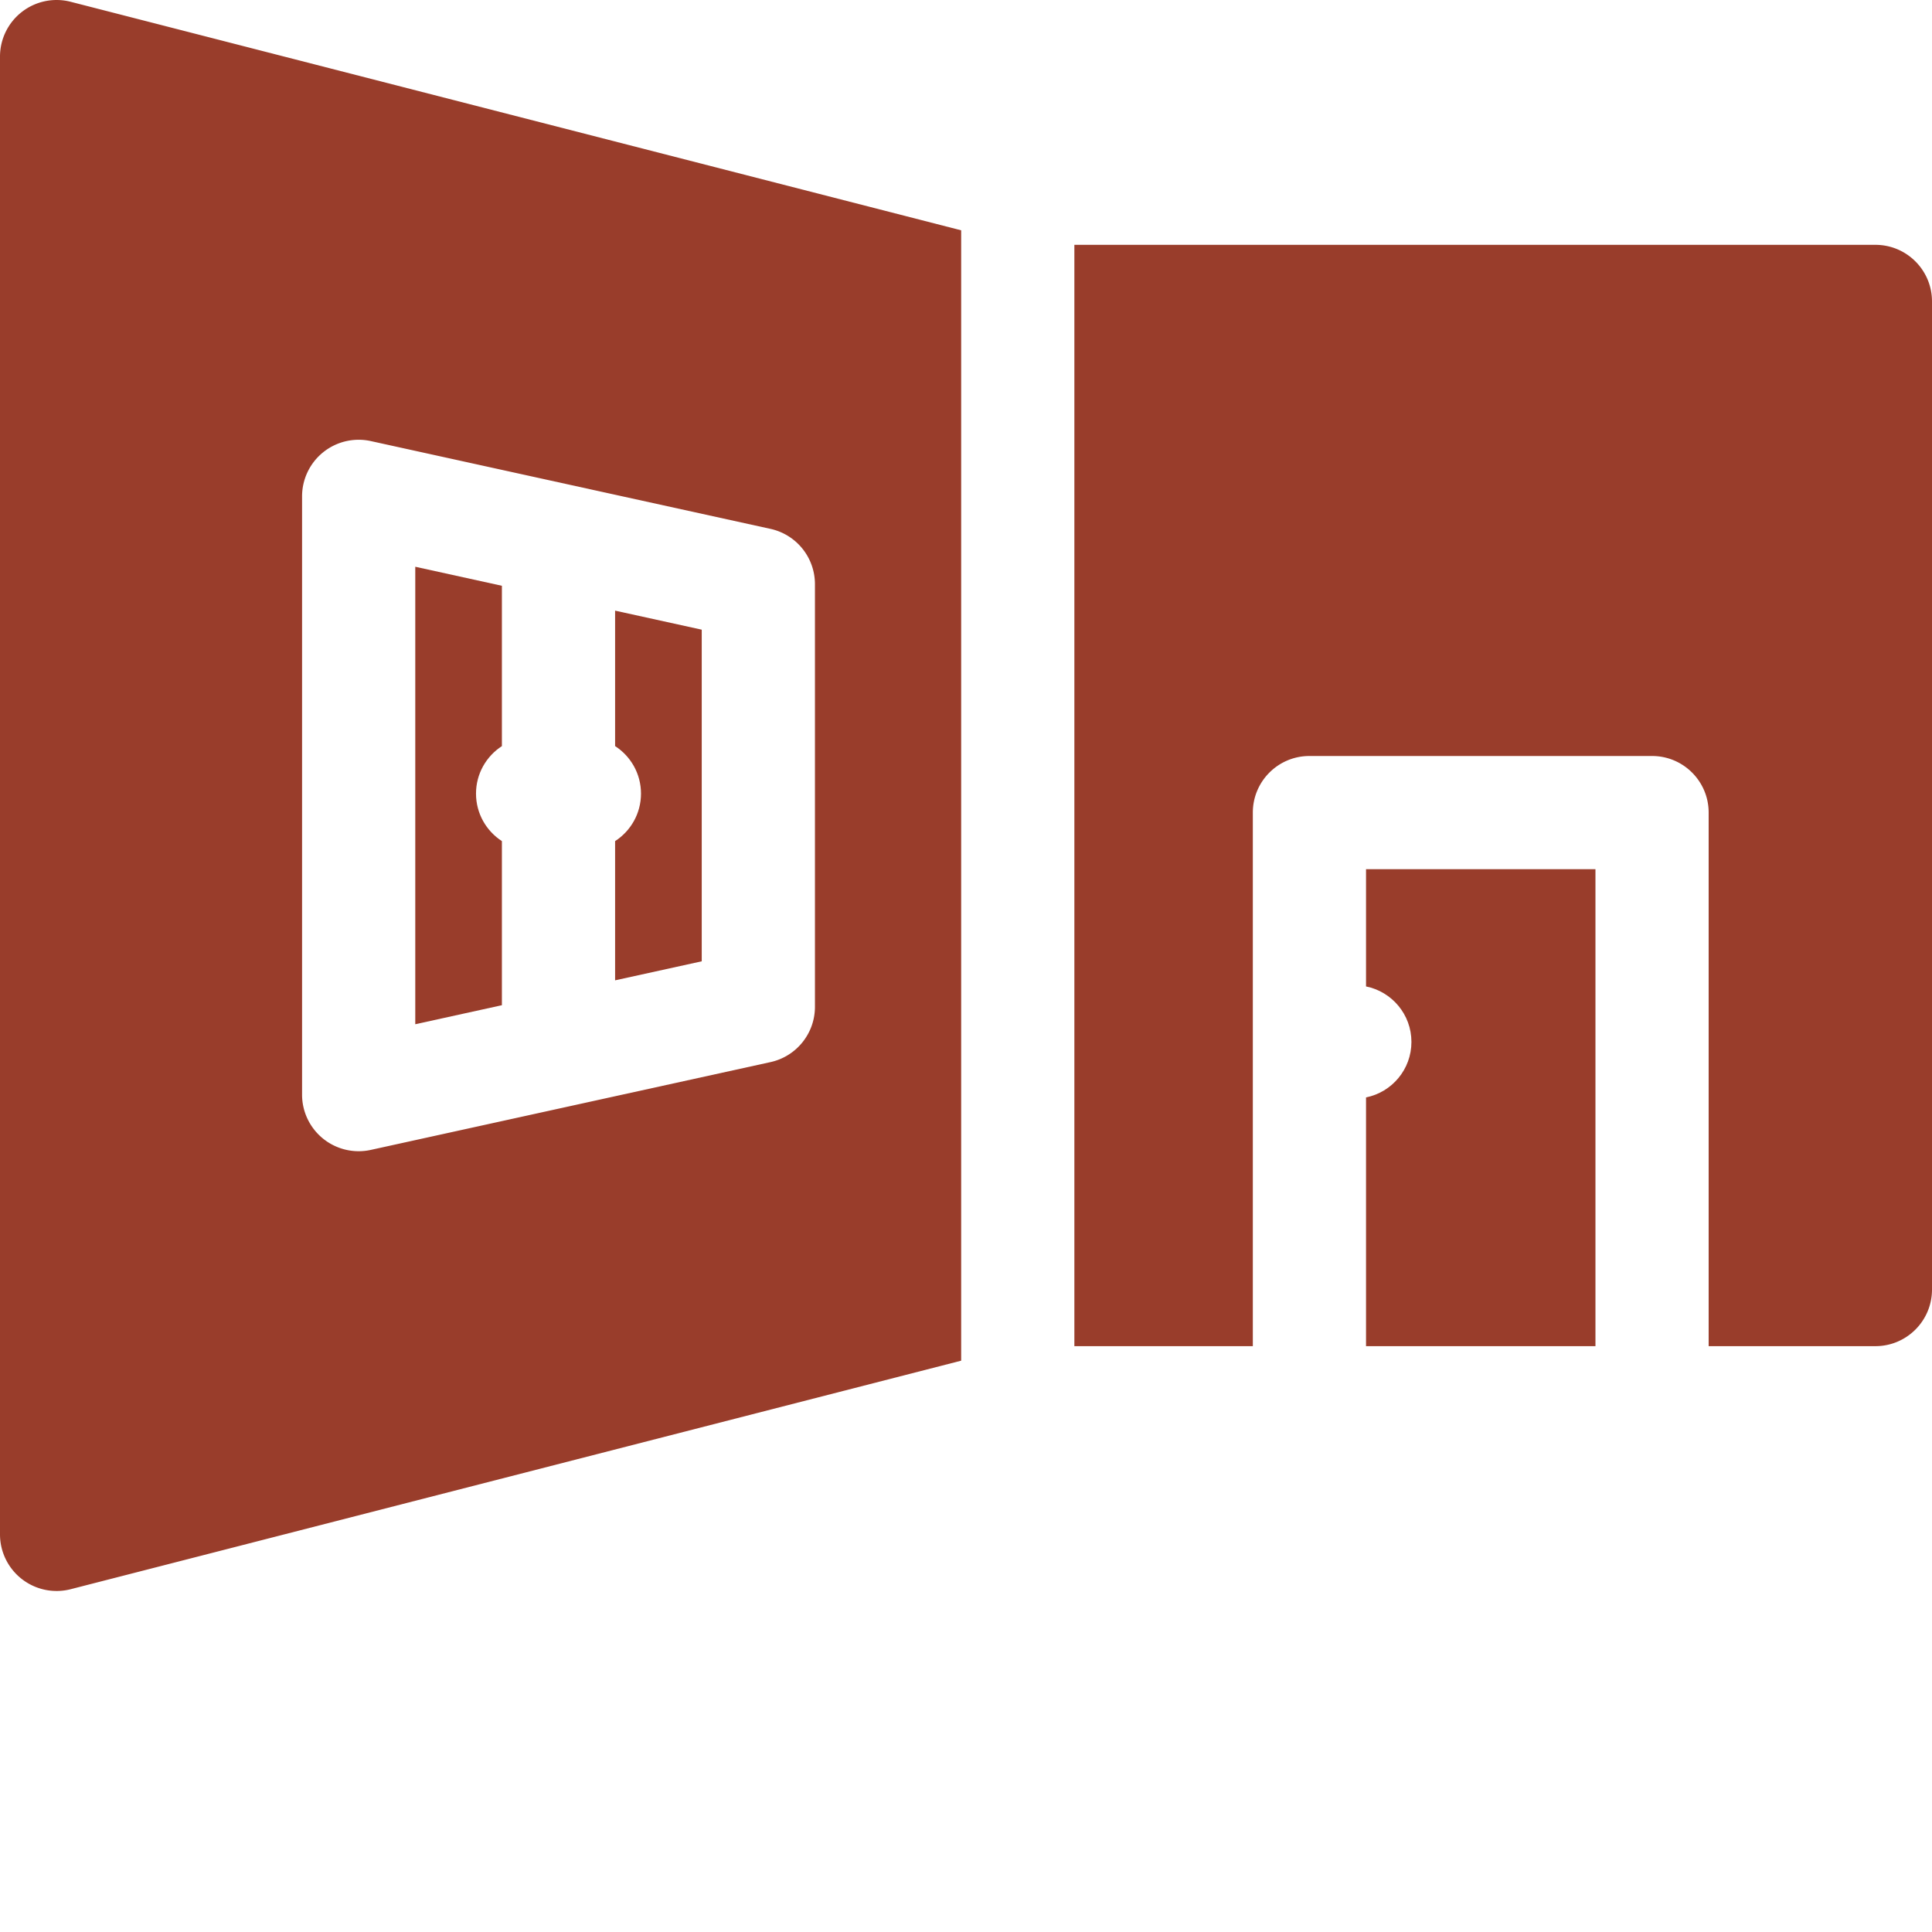
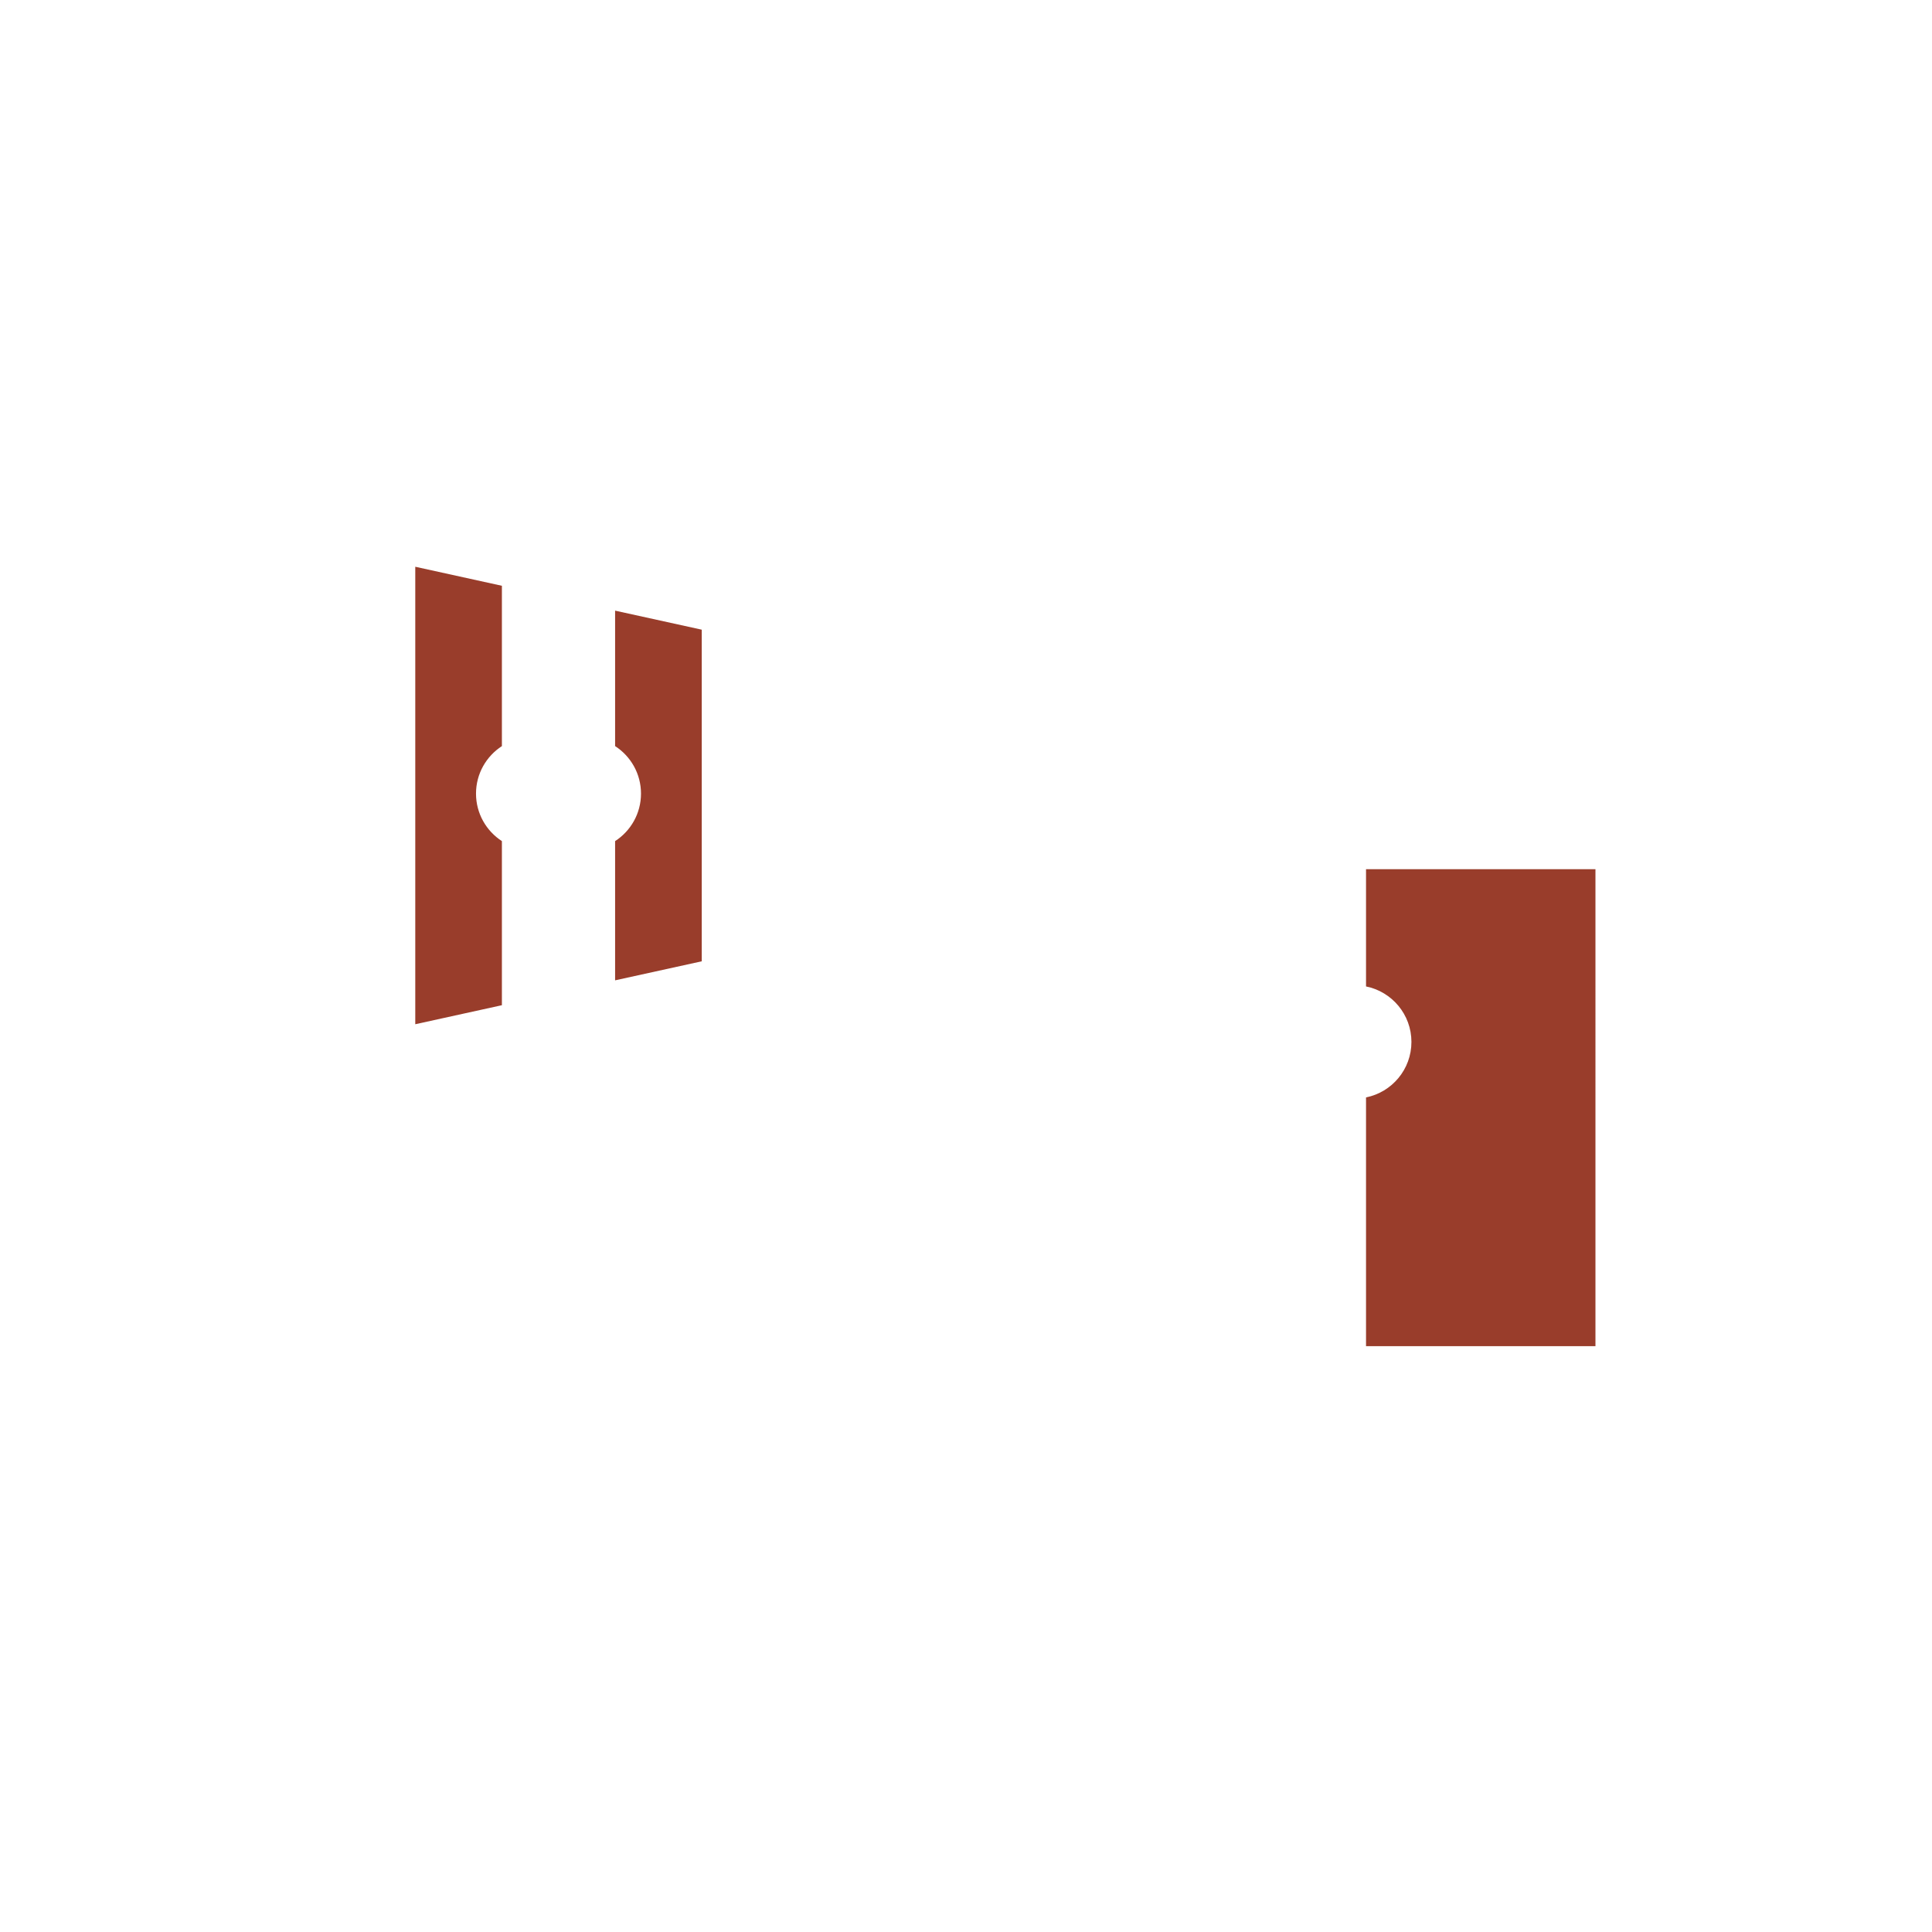
<svg xmlns="http://www.w3.org/2000/svg" width="512" height="512">
  <path fill="#993d2b" d="M422.813 230.348h-60.801v31.07c6.863 1.379 12.031 7.437 12.031 14.703 0 7.27-5.168 13.328-12.031 14.703v65.922h60.8zm-259.805-32.625c4.129 2.675 6.863 7.308 6.863 12.59s-2.734 9.917-6.863 12.59v36.894l22.96-5.043V166.87l-22.96-5.043zm-30 25.179c-4.125-2.672-6.86-7.308-6.86-12.59 0-5.277 2.735-9.914 6.86-12.585v-42.489l-22.957-5.043v121.239l22.957-5.043zm0 0" data-original="#000000" />
-   <path fill="#993d2b" d="M18.73.473A15 15 0 0 0 5.805 3.148 15.01 15.01 0 0 0 0 15v391.625a15.002 15.002 0 0 0 18.73 14.531l235.989-60.562V61.035zm185.458 280.996L98.27 304.734a14.997 14.997 0 0 1-18.219-14.648V131.543c0-4.543 2.058-8.844 5.597-11.691a15.02 15.02 0 0 1 12.622-2.961l105.918 23.265a15 15 0 0 1 11.78 14.653V266.82c0 7.043-4.902 13.14-11.78 14.649M497 64.883H284.719v291.863h47.293V215.348c0-8.282 6.718-15 15-15h90.8c8.286 0 15 6.718 15 15v141.398H497c8.285 0 15-6.719 15-15V79.883c0-8.285-6.715-15-15-15m0 0" data-original="#000000" />
</svg>